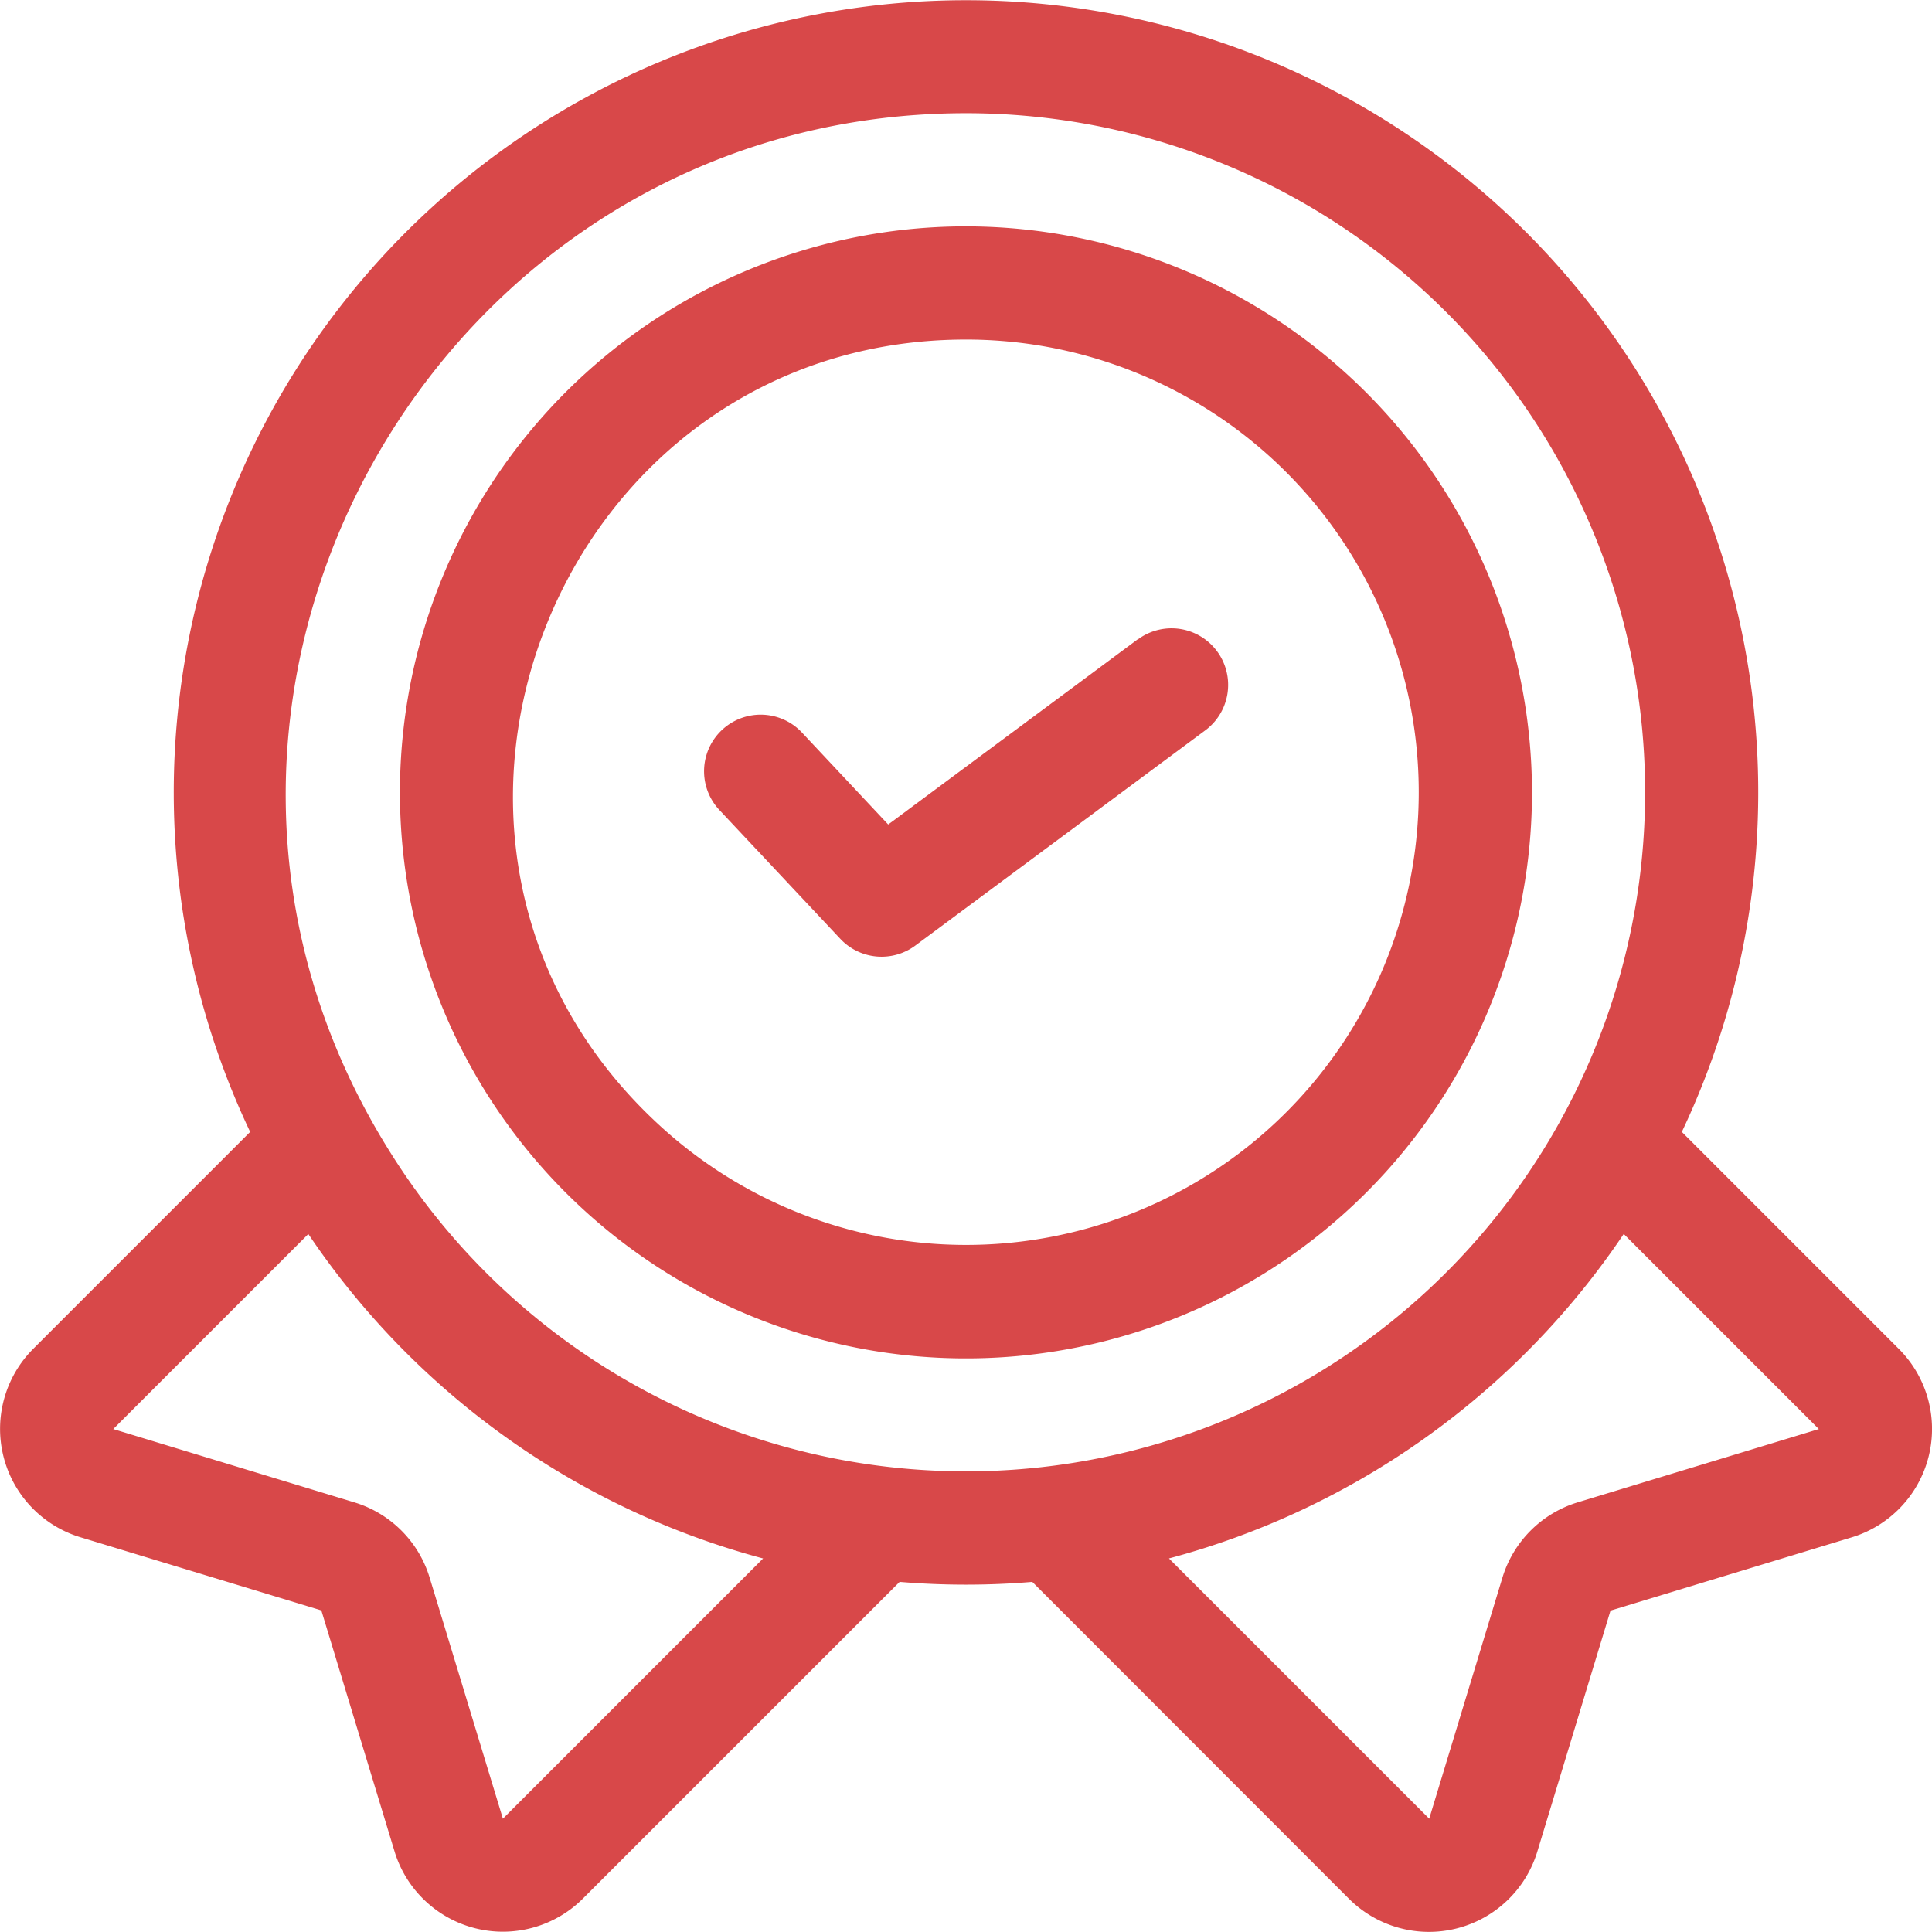
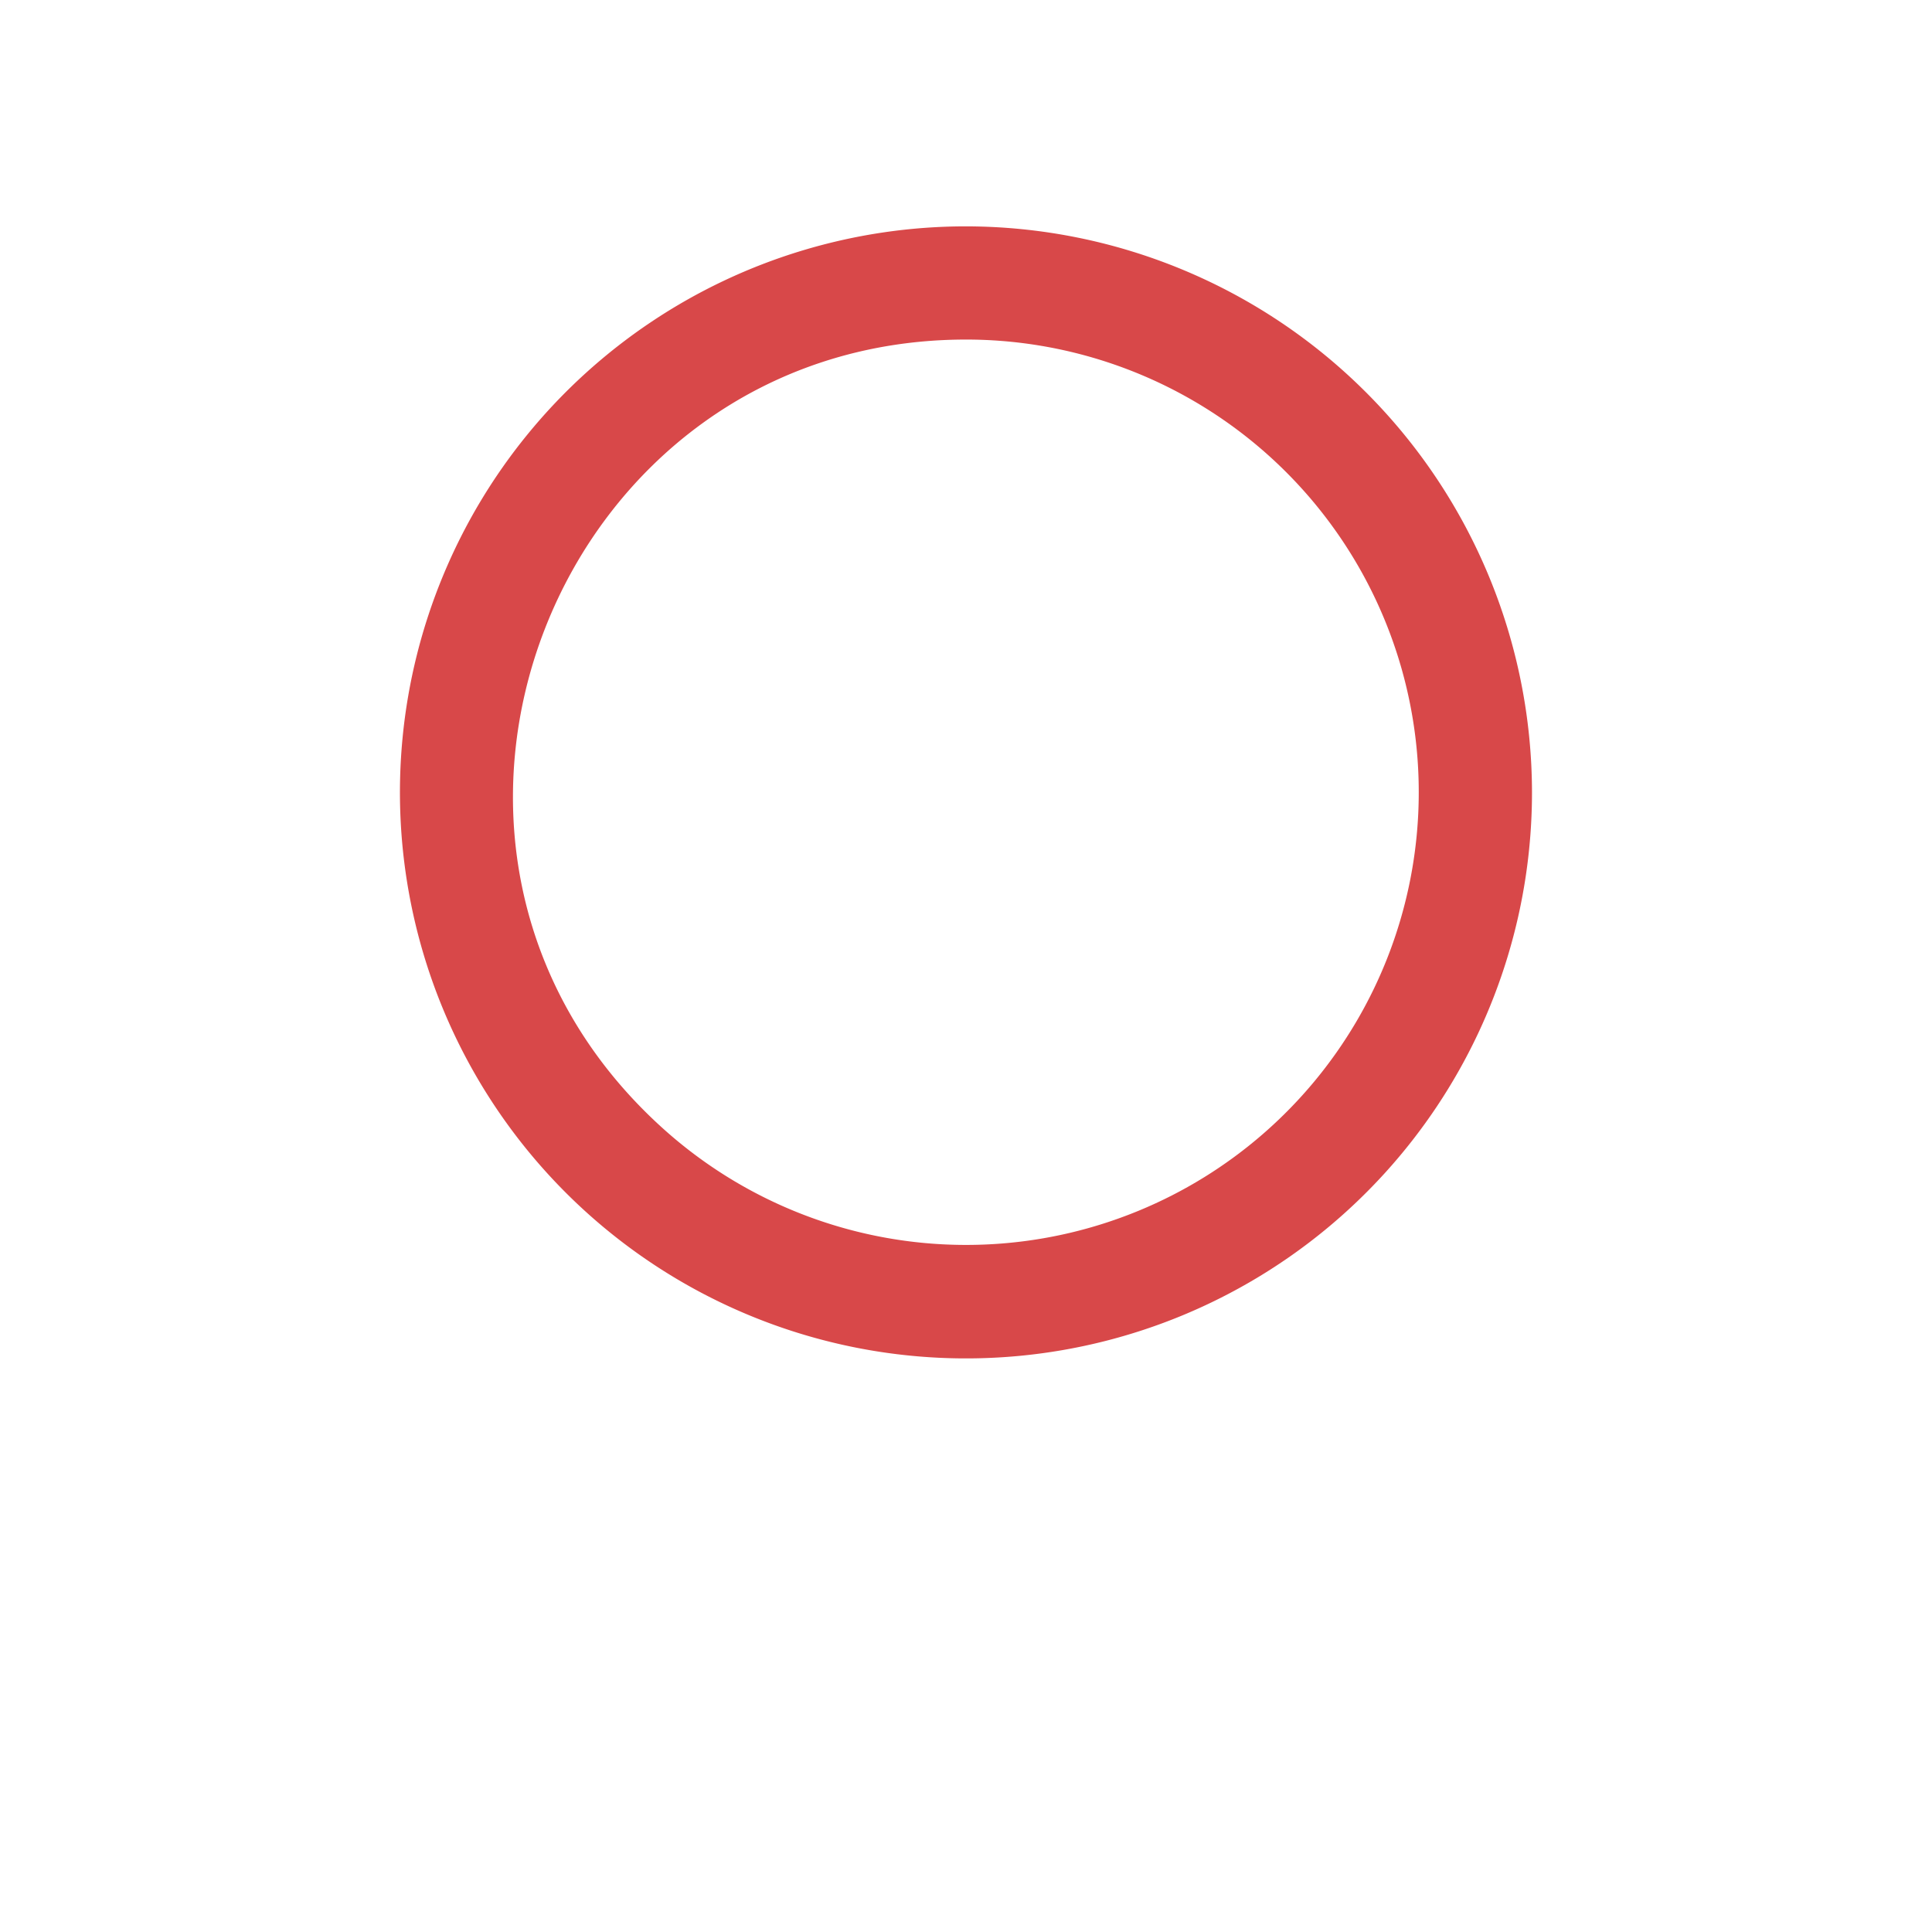
<svg xmlns="http://www.w3.org/2000/svg" viewBox="0 0 54.138 54.137" height="54.137" width="54.138">
  <g transform="translate(0 -0.002)" id="trusted">
-     <path fill="#d84849" transform="translate(0)" d="M53.208,37.8l-6.08-6.08a22.2,22.2,0,1,0-40.118,0L.93,37.8a3.173,3.173,0,0,0,1.322,5.278l6.753,2.051,2.051,6.753a3.173,3.173,0,0,0,5.278,1.322l8.875-8.875a22.426,22.426,0,0,0,3.718,0L37.8,53.209a3.173,3.173,0,0,0,5.278-1.322l2.051-6.753,6.753-2.051A3.173,3.173,0,0,0,53.208,37.8ZM14.092,50.965,12.04,44.212A3.165,3.165,0,0,0,9.927,42.1L3.174,40.047,8.64,34.581a22.281,22.281,0,0,0,12.744,9.092ZM10.933,32.288C2.964,19.6,12.235,3.174,27.069,3.174A19.029,19.029,0,1,1,10.933,32.288ZM44.211,42.1A3.169,3.169,0,0,0,42.1,44.212l-2.051,6.753-7.293-7.293A22.282,22.282,0,0,0,45.5,34.58l5.467,5.467Z" data-name="Path 2" id="Path_2" />
    <path fill="#d84849" transform="translate(-94.7 -53.655)" d="M121.769,60a15.861,15.861,0,1,0,15.86,15.86A15.879,15.879,0,0,0,121.769,60Zm-8.554,25.222c-8.565-7.817-2.93-22.05,8.554-22.05a12.685,12.685,0,1,1-8.554,22.05Z" data-name="Path 3" id="Path_3" />
-     <path fill="#d84849" transform="translate(-166.828 -148.871)" d="M198.708,166.788l-6.991,5.189L189.3,169.4a1.586,1.586,0,1,0-2.313,2.171l3.389,3.611a1.586,1.586,0,0,0,2.1.188l8.126-6.031a1.586,1.586,0,0,0-1.891-2.547Z" data-name="Path 4" id="Path_4" />
  </g>
</svg>